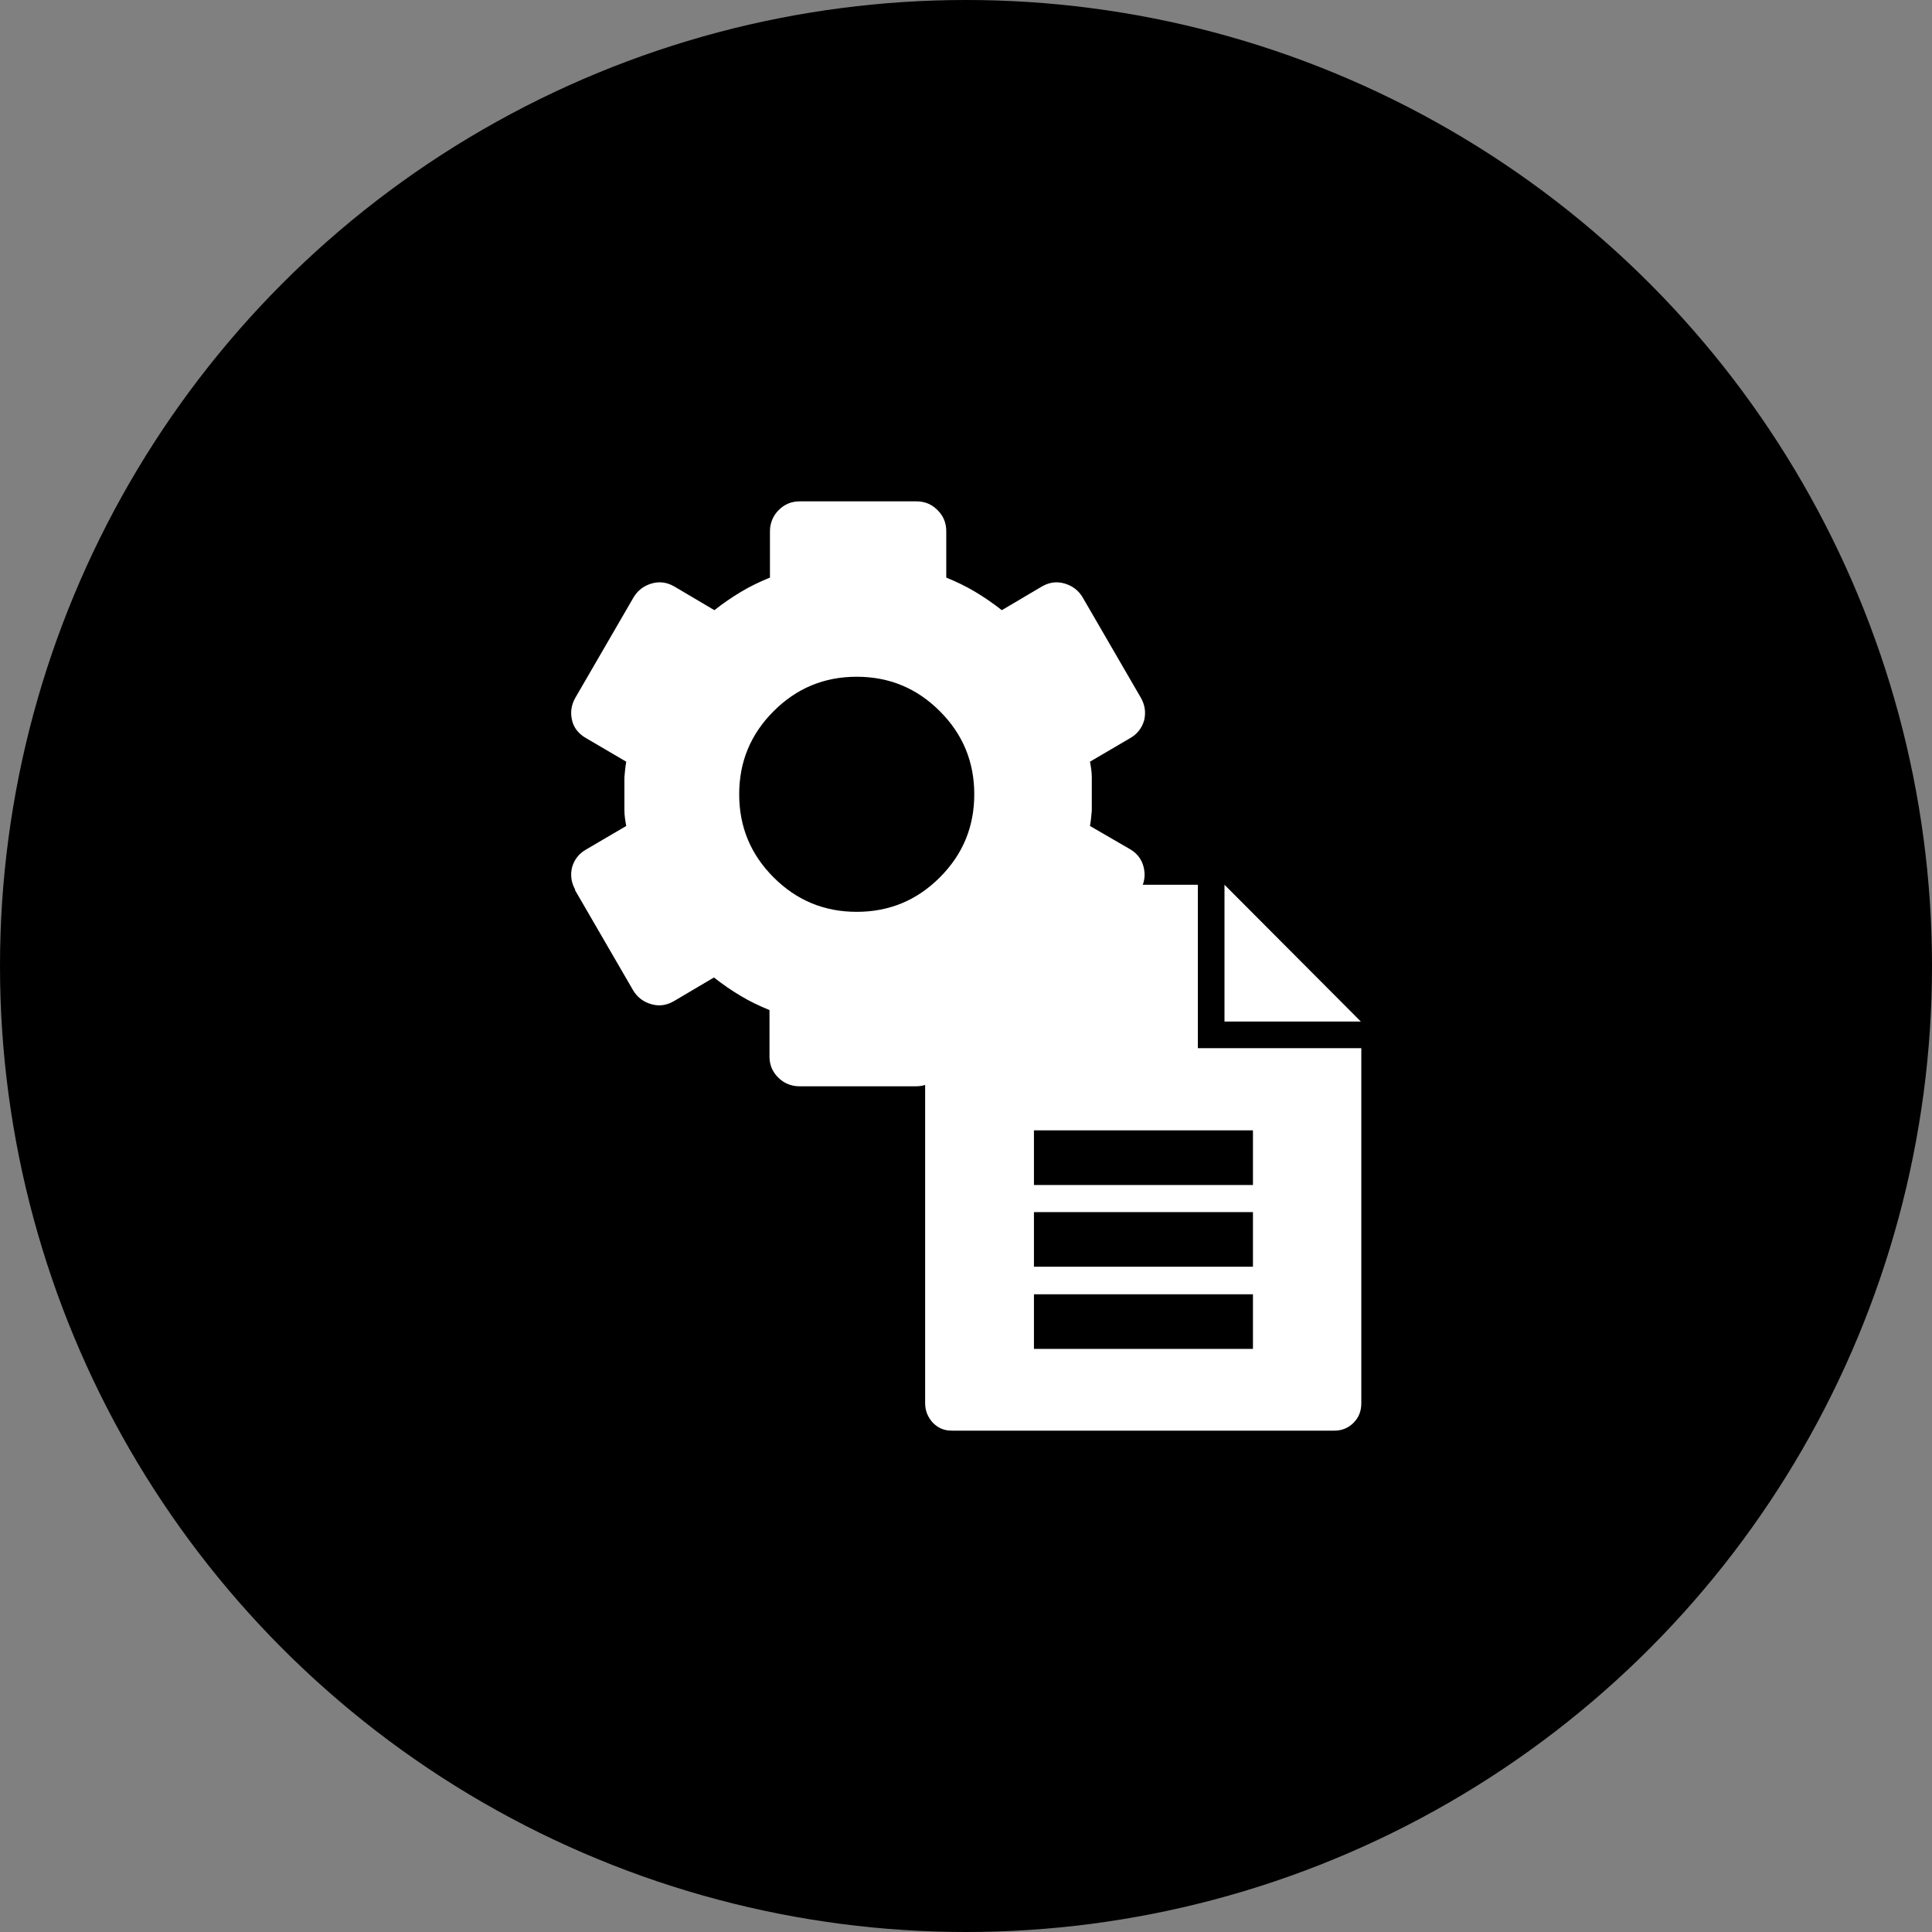
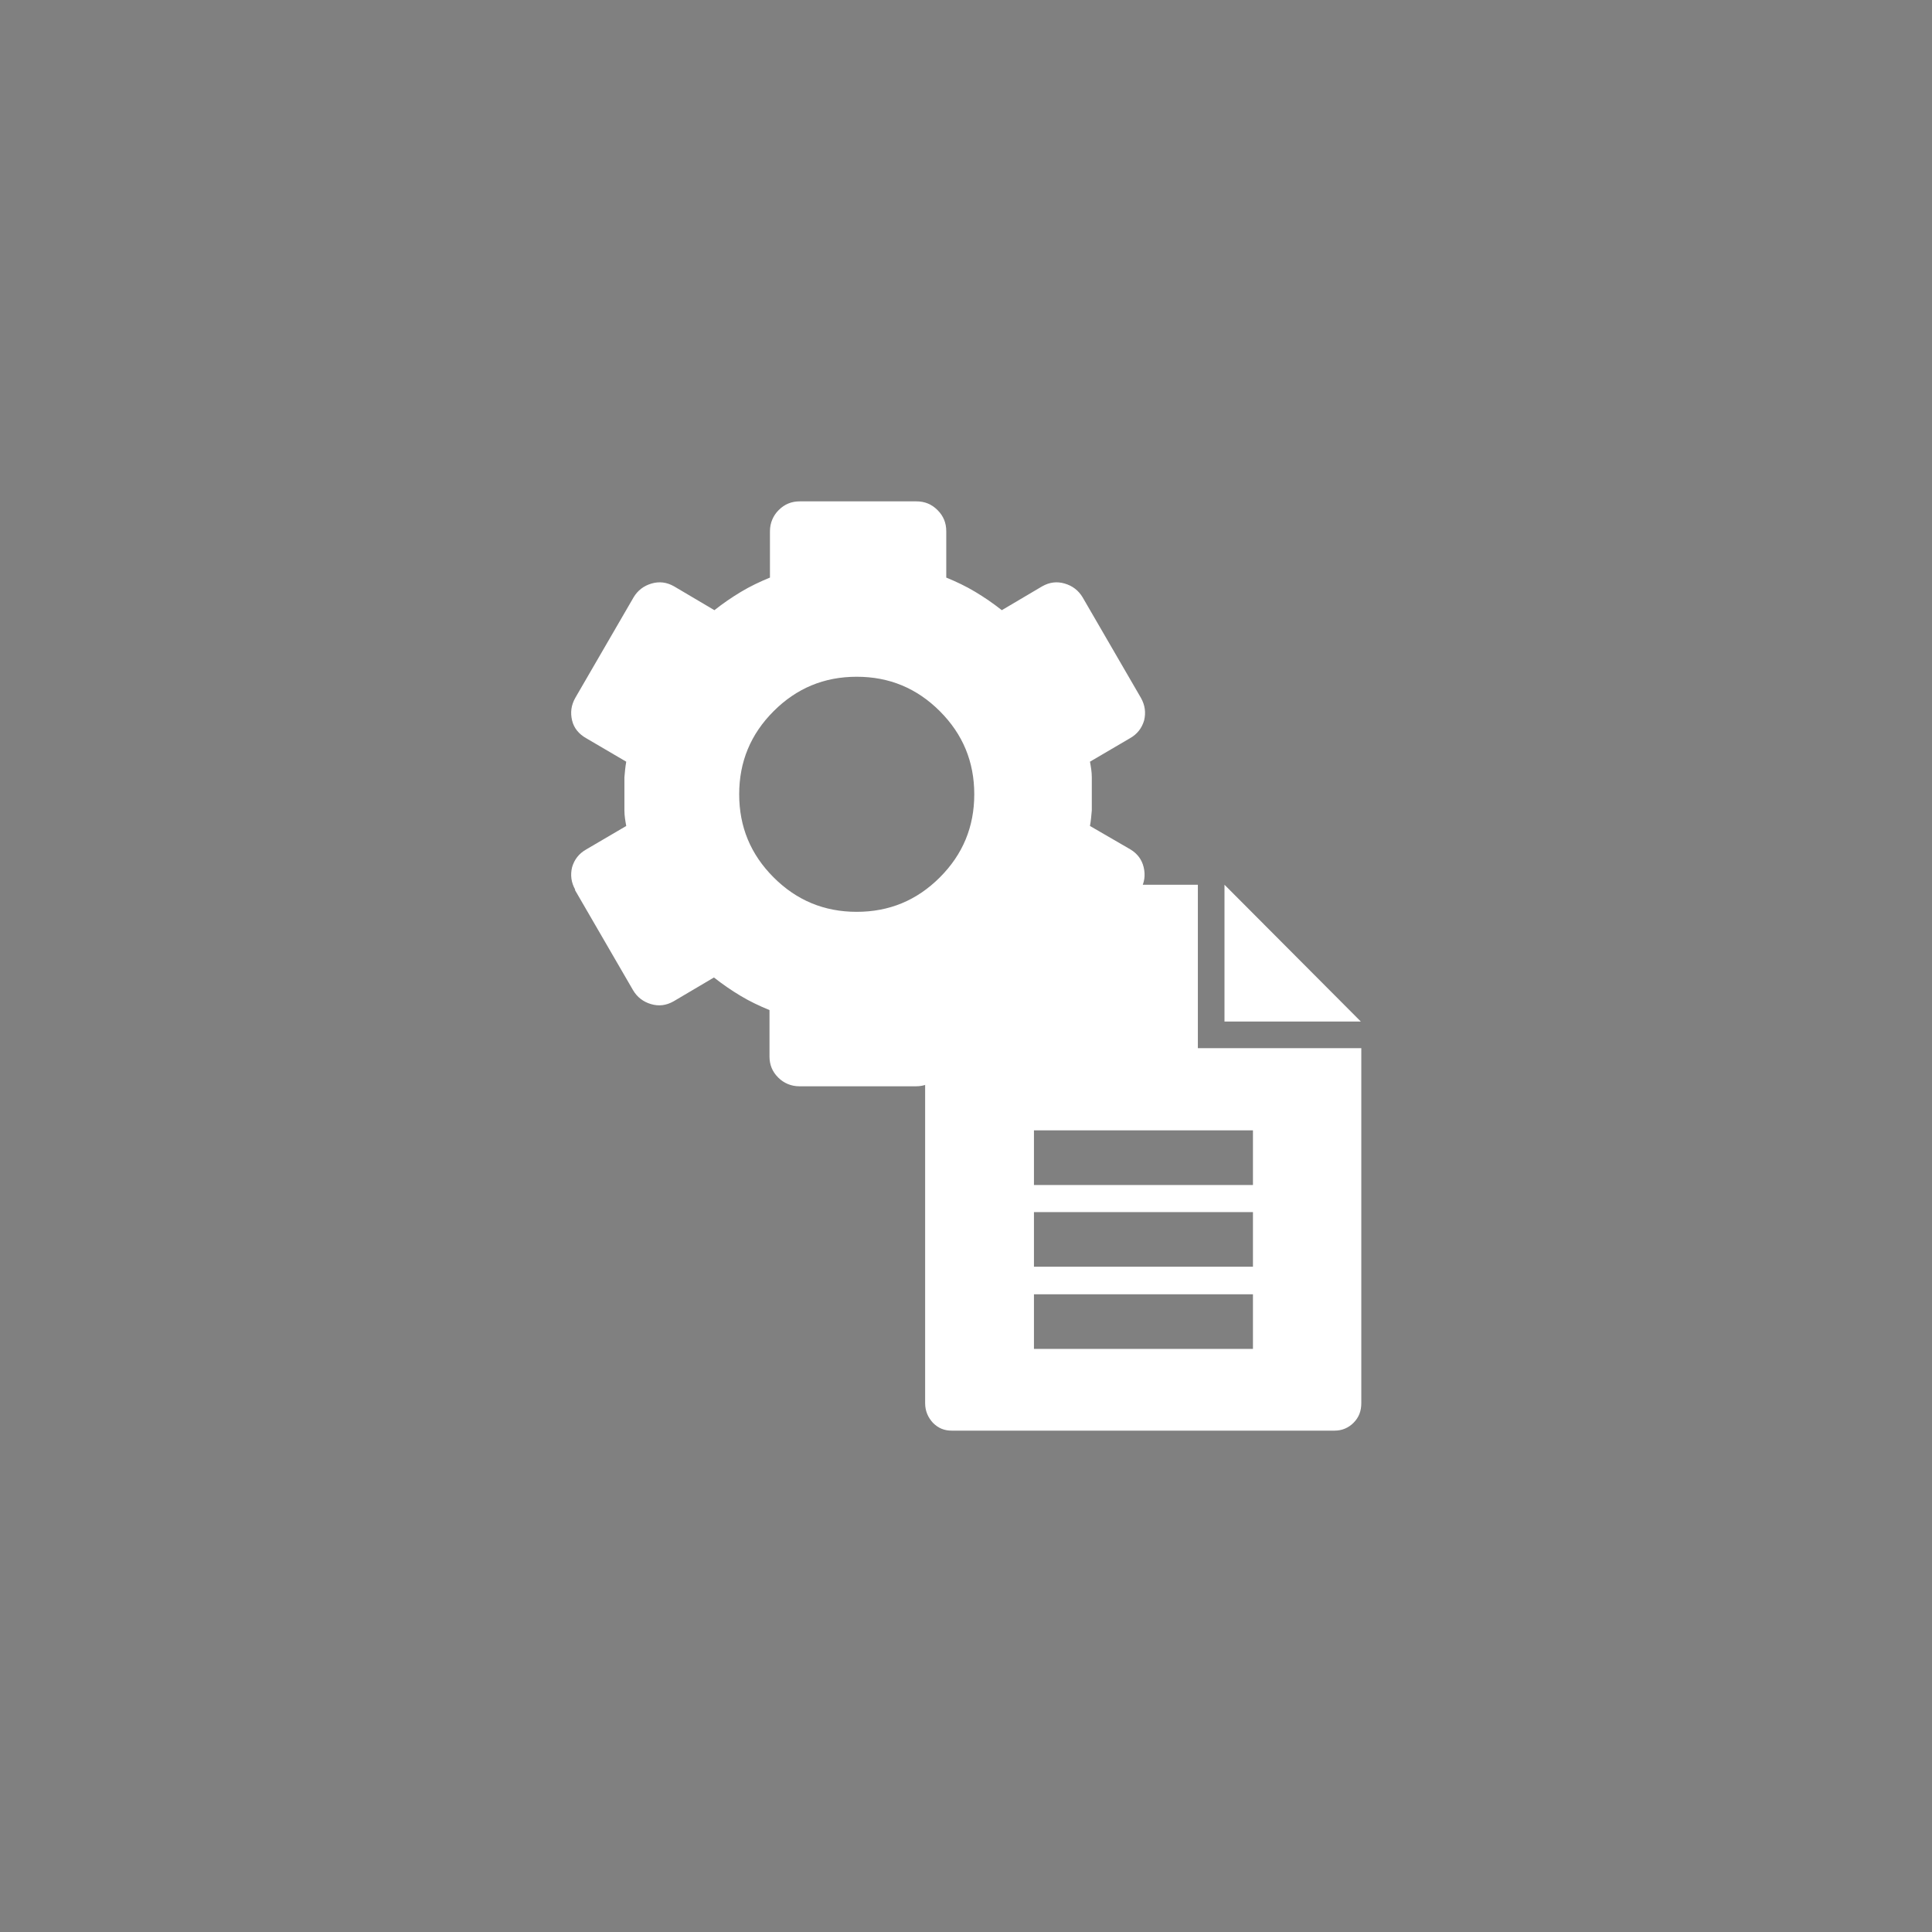
<svg xmlns="http://www.w3.org/2000/svg" id="Layer_2" viewBox="0 0 42.08 42.08">
  <rect x="0" y="0" width="42.08" height="42.08" fill="#808080" stroke="none" />
  <defs>
    <style>.cls-1,.cls-2{stroke-width:0px;}.cls-2{fill:#fff;}</style>
  </defs>
  <g id="Layer_1-2">
-     <circle class="cls-1" cx="21.04" cy="21.04" r="21.04" />
    <path class="cls-2" d="M18.66,14.74c.71,0,1.31.25,1.81.75.5.5.75,1.1.75,1.81s-.25,1.31-.75,1.81c-.5.5-1.1.75-1.81.75s-1.31-.25-1.81-.75c-.5-.5-.75-1.1-.75-1.81s.25-1.31.75-1.81c.5-.5,1.1-.75,1.81-.75ZM12.52,19.38l1.27,2.19c.09.15.22.25.39.3.17.05.33.03.49-.06l.88-.52c.19.15.38.28.58.4.2.12.41.22.63.31v1.01c0,.18.06.33.19.46.12.12.28.19.46.19h2.54c.18,0,.33-.06.46-.19.12-.12.19-.28.19-.46v-1.01c.22-.09.43-.19.63-.31.2-.12.39-.25.58-.4l.88.52c.16.09.32.11.49.06.17-.05.3-.15.39-.3l1.27-2.19c.09-.16.11-.32.07-.49s-.14-.3-.29-.39l-.88-.51c.02-.11.03-.22.04-.34,0-.12,0-.24,0-.36s0-.24,0-.36c0-.12-.02-.23-.04-.34l.87-.51c.16-.09.26-.22.31-.39.04-.17.02-.33-.07-.49l-1.27-2.19c-.09-.15-.22-.25-.39-.3-.17-.05-.33-.03-.49.06l-.88.52c-.19-.15-.38-.28-.58-.4-.2-.12-.41-.22-.63-.31v-1.01c0-.18-.06-.33-.19-.46s-.28-.19-.46-.19h-2.54c-.18,0-.33.06-.46.19-.12.12-.19.28-.19.46v1.01c-.22.09-.43.19-.63.31-.2.12-.39.25-.58.4l-.88-.52c-.16-.09-.32-.11-.49-.06-.17.05-.3.15-.39.3l-1.27,2.19c-.09.16-.11.32-.07.49.04.17.15.3.31.39l.87.51c-.02.11-.03.22-.04.34,0,.12,0,.24,0,.36s0,.24,0,.36c0,.12.02.23.04.34l-.87.51c-.16.09-.26.22-.31.39-.04.17-.02.33.07.49Z" />
    <path class="cls-2" d="M27.29,25.81h-4.77v-1.19h4.77v1.19ZM27.29,27.59h-4.77v-1.19h4.77v1.19ZM27.29,29.38h-4.77v-1.19h4.77v1.19ZM26.09,22.84v-3.57h-5.36c-.16,0-.3.06-.41.17-.12.12-.17.25-.17.41v10.71c0,.17.06.31.17.43.12.12.25.17.41.17h8.34c.16,0,.3-.06.41-.17.12-.12.17-.26.17-.43v-7.73h-3.57ZM26.67,19.27v2.98h2.97l-2.97-2.98Z" />
  </g>
</svg>